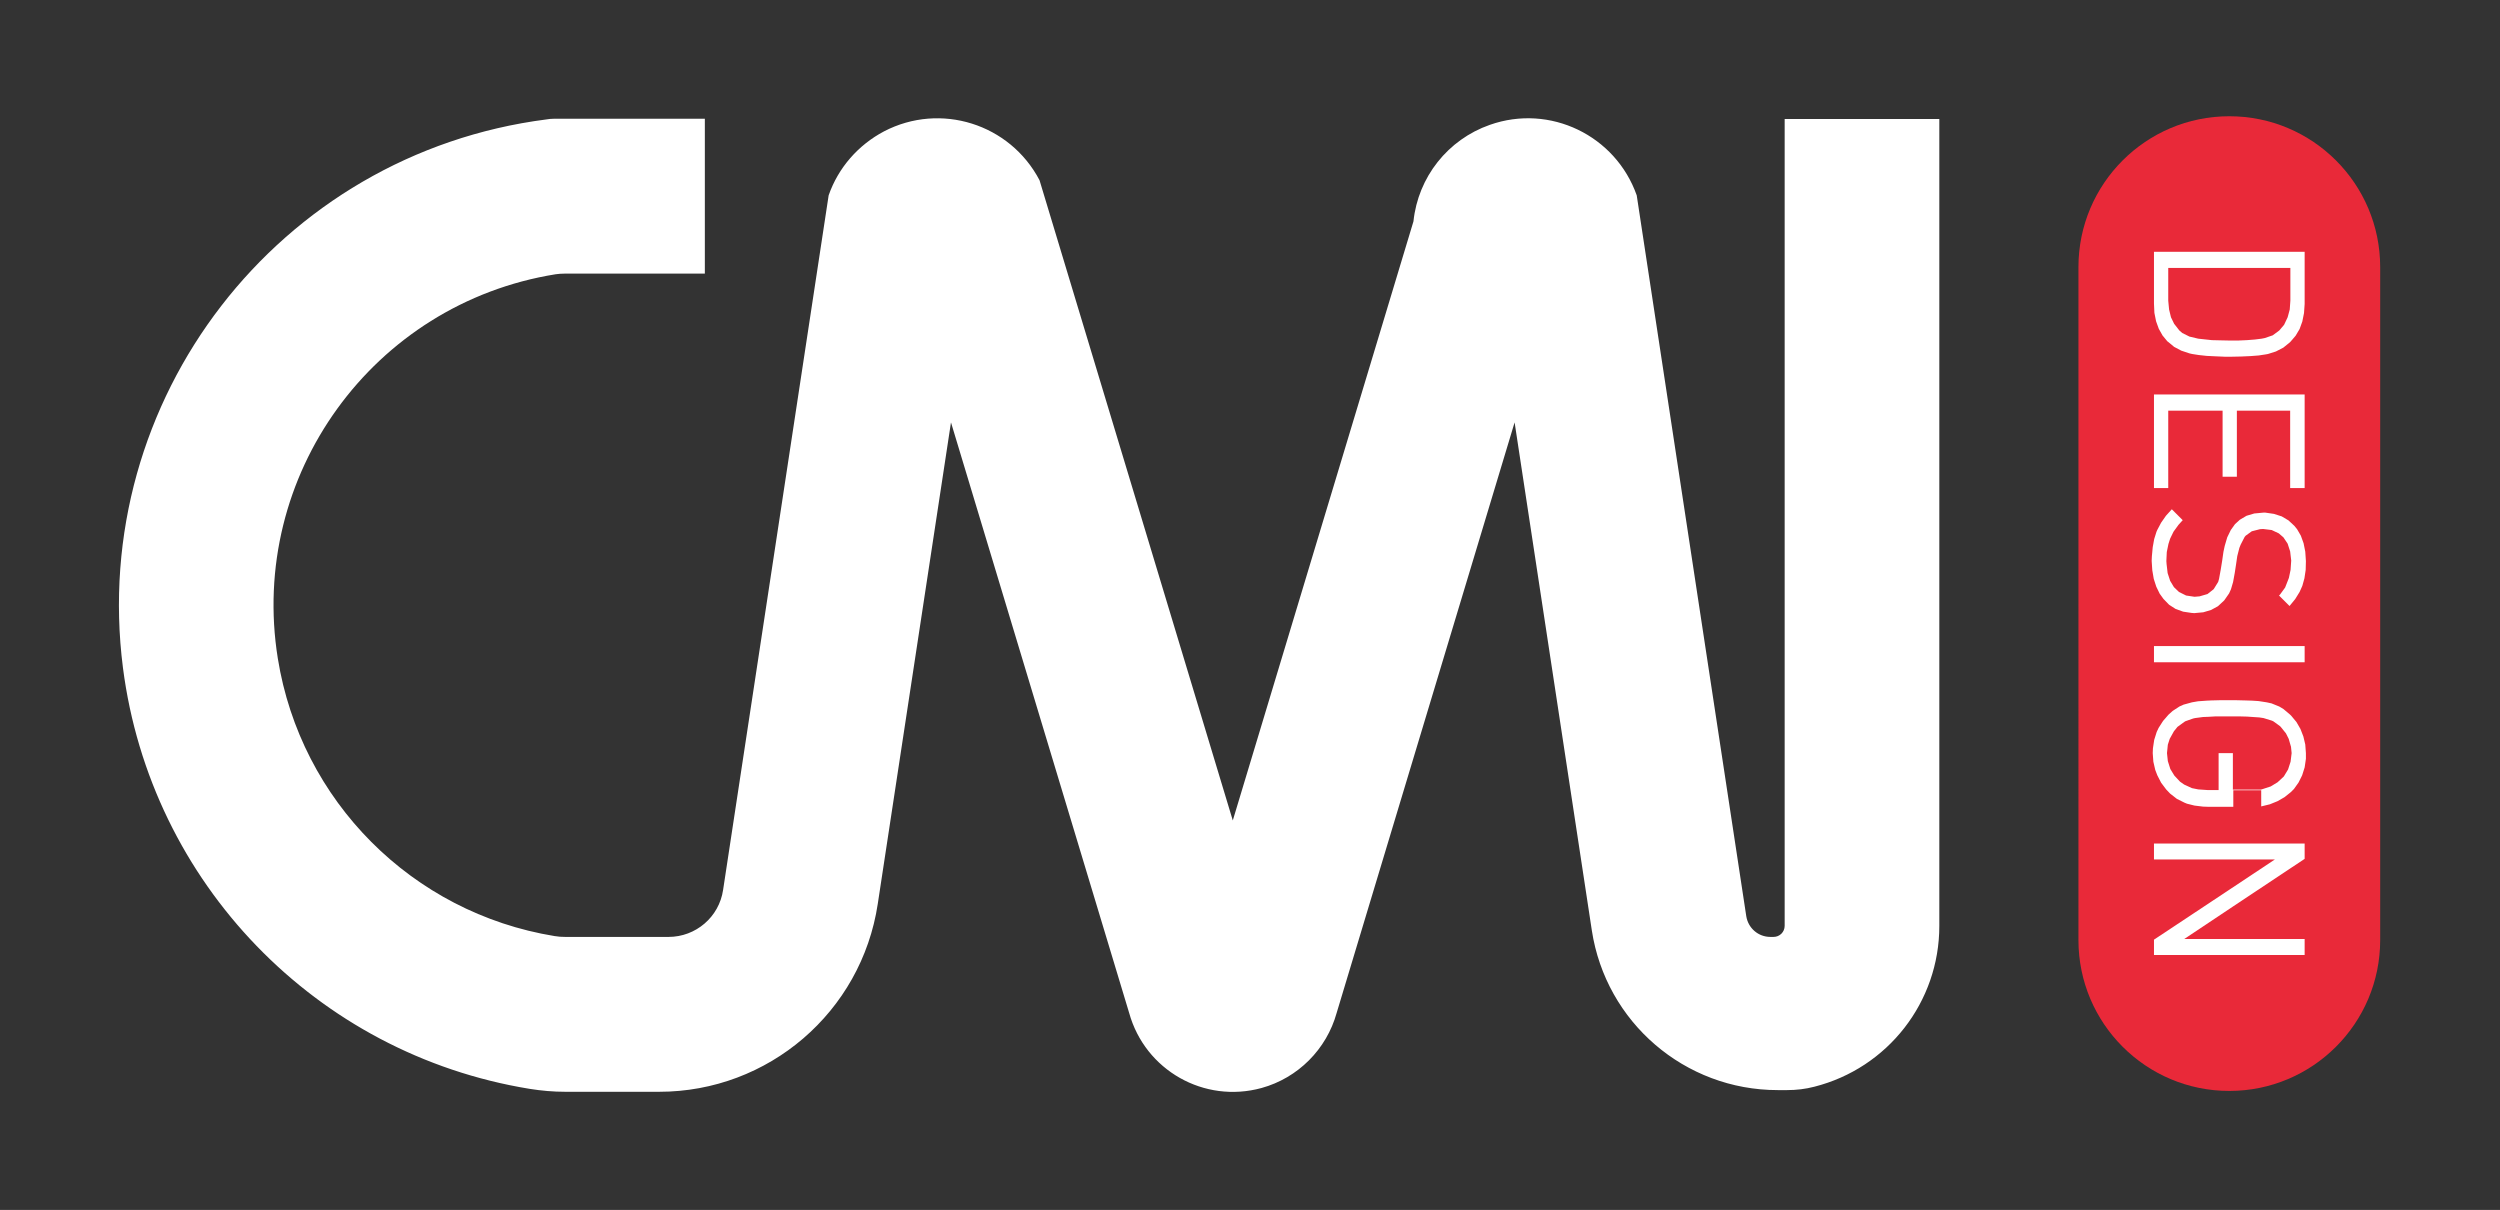
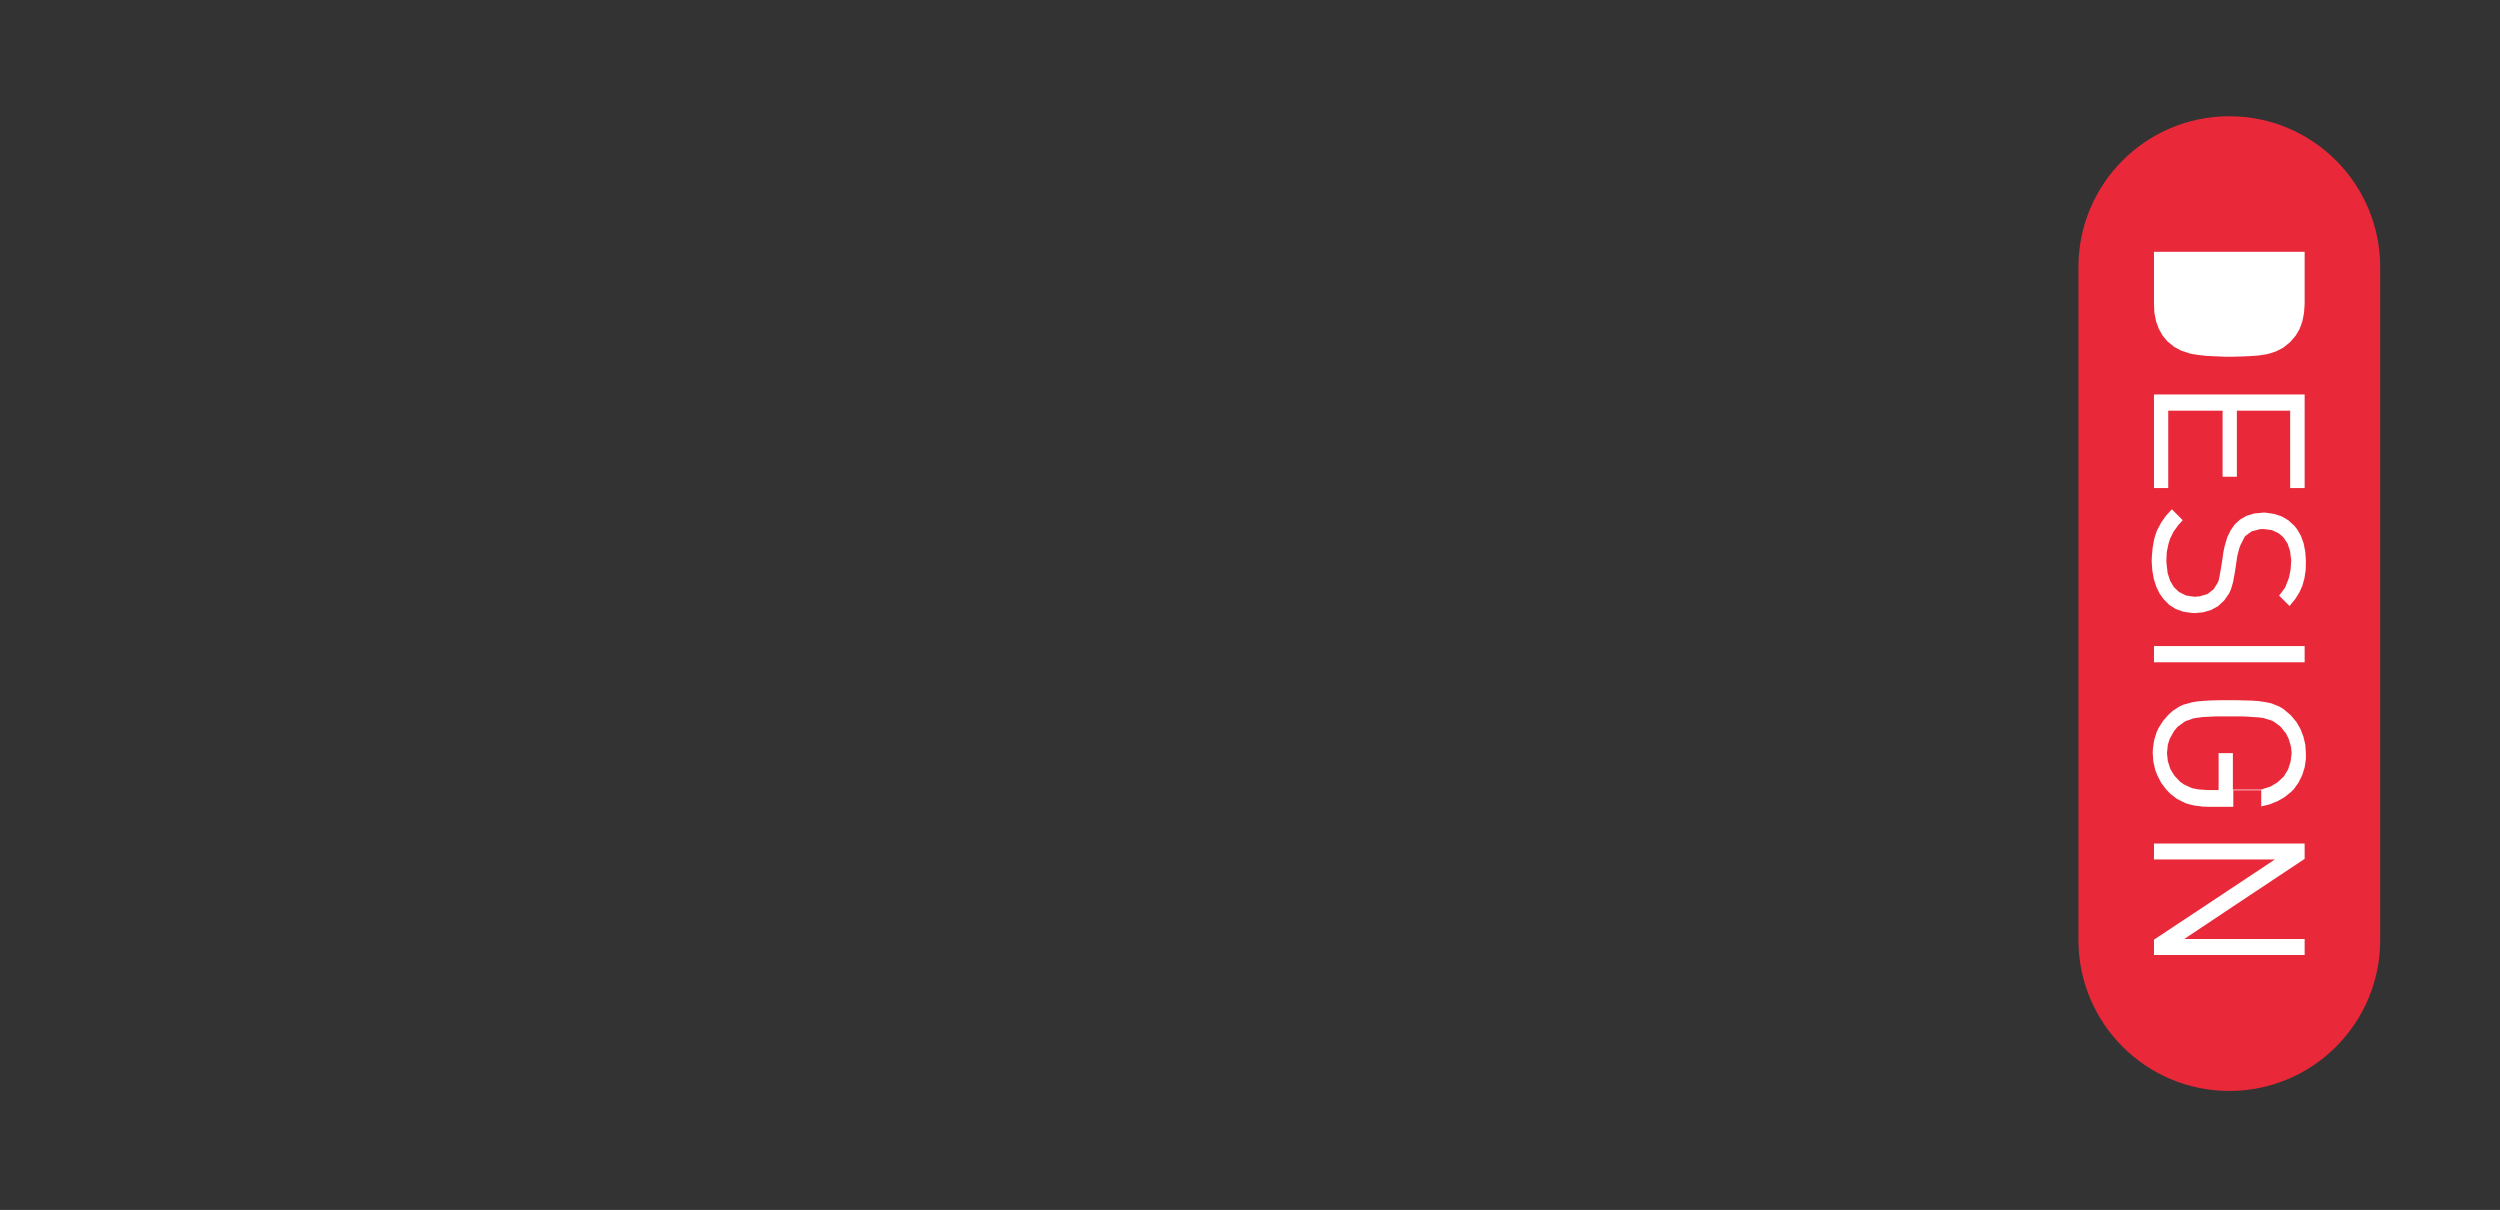
<svg xmlns="http://www.w3.org/2000/svg" version="1.1" x="0px" y="0px" viewBox="0 0 119.14 57.66" style="enable-background:new 0 0 119.14 57.66;" xml:space="preserve">
  <rect x="0" y="0" width="119.14" height="57.66" fill="#333333" stroke="none" />
  <style type="text/css">
	.st0{fill:#FFFFFF;}
	.st1{fill:#E92939;}
</style>
  <g id="Layer_1">
    <g id="LWPOLYLINE">
      <g id="XMLID_1_">
        <g>
-           <path class="st0" d="M92.42,5.67v38.46c0,3.62-2.45,6.77-5.96,7.66c-0.42,0.11-0.86,0.16-1.29,0.16h-0.45      c-4.43,0-8.19-3.23-8.86-7.61l-3.68-24.21L63.7,48.27c-0.48,1.73-1.84,3.1-3.58,3.58c-2.73,0.75-5.55-0.84-6.31-3.58      l-8.49-28.14l-3.49,22.95c-0.78,5.15-5.21,8.95-10.42,8.95h-4.47c-0.57,0-1.14-0.05-1.7-0.14C15.06,50.23,7.18,42.07,5.86,31.83      c-1.64-12.79,7.4-24.5,20.19-26.14c0.11-0.02,0.22-0.03,0.33-0.03h7.21v7.38h-6.69c-0.14,0-0.28,0.01-0.42,0.03      c-8.71,1.4-14.64,9.6-13.24,18.31c1.09,6.79,6.4,12.12,13.19,13.23c0.17,0.03,0.34,0.04,0.51,0.04h4.92      c1.3,0,2.41-0.95,2.6-2.24l5.03-33.1c0.46-1.32,1.41-2.4,2.64-3.05c2.69-1.4,6-0.36,7.41,2.33l9.21,30.51l8.61-28.55      c0.22-2.11,1.64-3.9,3.64-4.6c2.86-1.01,5.99,0.5,7,3.36l5.22,34.35c0.09,0.57,0.57,0.99,1.15,0.99h0.15      c0.29,0,0.53-0.23,0.53-0.53V5.67H92.42z" />
-         </g>
+           </g>
        <g>
			</g>
      </g>
    </g>
  </g>
  <g id="Layer_2">
    <path class="st0" d="M106.24,6.83c-3.76,0-6.81,3.05-6.81,6.81v30.38c0,3.76,3.05,6.81,6.81,6.81s6.81-3.05,6.81-6.81V13.64   C113.05,9.88,110,6.83,106.24,6.83z" />
    <g id="XMLID_3_">
      <g>
        <path class="st1" d="M113.43,12.73V44.8c0,3.97-3.22,7.19-7.19,7.19c-3.97,0-7.19-3.22-7.19-7.19V12.73     c0-3.97,3.22-7.19,7.19-7.19C110.21,5.54,113.43,8.76,113.43,12.73z M109.89,26.74l-0.03-0.45l-0.08-0.4l-0.13-0.36l-0.18-0.31     l-0.13-0.16l-0.28-0.26l-0.32-0.19l-0.37-0.12l-0.41-0.06h-0.1l-0.43,0.04l-0.37,0.11l-0.32,0.19l-0.23,0.21l-0.2,0.28     l-0.17,0.35l-0.12,0.41l-0.06,0.28l-0.06,0.42l-0.07,0.43l-0.08,0.44l-0.04,0.14l-0.21,0.34l-0.02,0.02l-0.28,0.22l-0.38,0.11     l-0.24,0.02l-0.4-0.06l-0.34-0.17l-0.24-0.23l-0.18-0.3l-0.12-0.37l-0.05-0.43l-0.01-0.14l0.02-0.43l0.08-0.39l0.08-0.25     l0.16-0.33l0.24-0.33l0.2-0.22l-0.52-0.52l-0.28,0.31l-0.23,0.33l-0.18,0.34l-0.04,0.09l-0.11,0.35l-0.07,0.39l-0.04,0.43     l-0.01,0.22l0.03,0.45l0.07,0.41l0.12,0.37l0.16,0.33l0.18,0.25l0.27,0.28l0.31,0.2l0.36,0.13l0.4,0.06l0.13,0.01l0.43-0.04     l0.37-0.11l0.33-0.18l0.28-0.26l0.02-0.02l0.23-0.33l0.09-0.2l0.1-0.34l0.08-0.44l0.06-0.39l0.06-0.41l0.1-0.39l0.06-0.15     l0.19-0.37l0.05-0.06l0.29-0.21l0.39-0.1l0.15-0.01l0.41,0.05l0.34,0.16l0.22,0.19l0.2,0.3l0.12,0.37l0.05,0.43v0.01l-0.03,0.44     l-0.08,0.38l-0.05,0.13L108.9,28l-0.24,0.33l-0.05,0.05l0.5,0.5l0.27-0.33l0.21-0.34l0.13-0.29l0.1-0.36l0.06-0.4L109.89,26.74z      M109.89,35.89l-0.03-0.41l-0.09-0.38l-0.14-0.36l-0.19-0.33l-0.25-0.3l-0.05-0.05l-0.32-0.27l-0.2-0.12l-0.37-0.15l-0.23-0.05     l-0.39-0.06l-0.31-0.02L107,33.38l-0.41-0.01h-0.34h-0.48l-0.39,0.01l-0.21,0.01l-0.42,0.03l-0.29,0.05l-0.4,0.11l-0.2,0.09     l-0.32,0.21l-0.2,0.18l-0.26,0.3l-0.21,0.33l-0.09,0.19l-0.12,0.38l-0.06,0.4l-0.01,0.23l0.03,0.41l0.09,0.39l0.1,0.26l0.18,0.35     l0.24,0.32l0.19,0.2l0.32,0.25l0.36,0.18l0.12,0.05l0.36,0.09l0.41,0.05l0.3,0.01h1.14v-0.79h1.33v0.77l0.41-0.1l0.37-0.15     l0.33-0.19l0.3-0.24l0.15-0.15l0.22-0.31l0.17-0.34l0.12-0.38l0.06-0.41L109.89,35.89z M109.83,45.52v-0.77h-5.74l2.31-1.54     l3.43-2.28v-0.73h-7.18v0.76h5.76l-2.26,1.5l-3.5,2.32v0.73H109.83z M109.83,31.56v-0.77h-7.18v0.77H109.83z M109.83,23.26V18.8     h-7.18v4.46h0.68v-3.69h2.59v3.15h0.68v-3.15h2.54v3.69H109.83z M109.83,14.49v-0.02V12h-7.18v2.47l0.02,0.44l0.08,0.4l0.13,0.36     l0.18,0.32l0.23,0.28l0.02,0.01l0.3,0.25l0.34,0.18l0.39,0.13l0.13,0.03l0.32,0.05l0.37,0.04l0.41,0.02l0.46,0.02h0.3l0.48-0.01     l0.44-0.02l0.39-0.03l0.33-0.05l0.11-0.02l0.38-0.12l0.35-0.18l0.31-0.25l0.04-0.04L109.4,16l0.19-0.32l0.13-0.36l0.08-0.4     L109.83,14.49z" />
        <polygon class="st1" points="109.18,35.59 109.21,35.89 109.16,36.3 109.04,36.67 108.84,37 108.82,37.02 108.54,37.28      108.21,37.48 107.81,37.61 107.74,37.63 106.41,37.63 106.41,35.89 105.73,35.89 105.73,37.65 105.19,37.65 104.76,37.62      104.46,37.56 104.09,37.39 103.89,37.25 103.62,36.96 103.43,36.65 103.31,36.27 103.27,35.89 103.31,35.49 103.4,35.21      103.6,34.85 103.77,34.64 104.1,34.4 104.15,34.37 104.52,34.24 104.61,34.22 104.99,34.17 105.25,34.16 105.59,34.14      106.02,34.14 106.24,34.14 106.7,34.14 107.09,34.15 107.23,34.16 107.67,34.19 107.87,34.22 108.26,34.34 108.33,34.37      108.65,34.6 108.69,34.64 108.94,34.95 109.07,35.21    " />
-         <polygon class="st1" points="109.15,12.77 109.15,14.33 109.12,14.75 109.02,15.12 108.85,15.48 108.62,15.75 108.31,15.98      107.93,16.11 107.78,16.14 107.46,16.18 107.08,16.21 106.63,16.23 106.32,16.23 105.84,16.22 105.41,16.21 105.04,16.17      104.76,16.14 104.34,16.04 104,15.87 103.86,15.75 103.61,15.43 103.46,15.12 103.37,14.75 103.33,14.33 103.33,12.77    " />
      </g>
    </g>
  </g>
</svg>